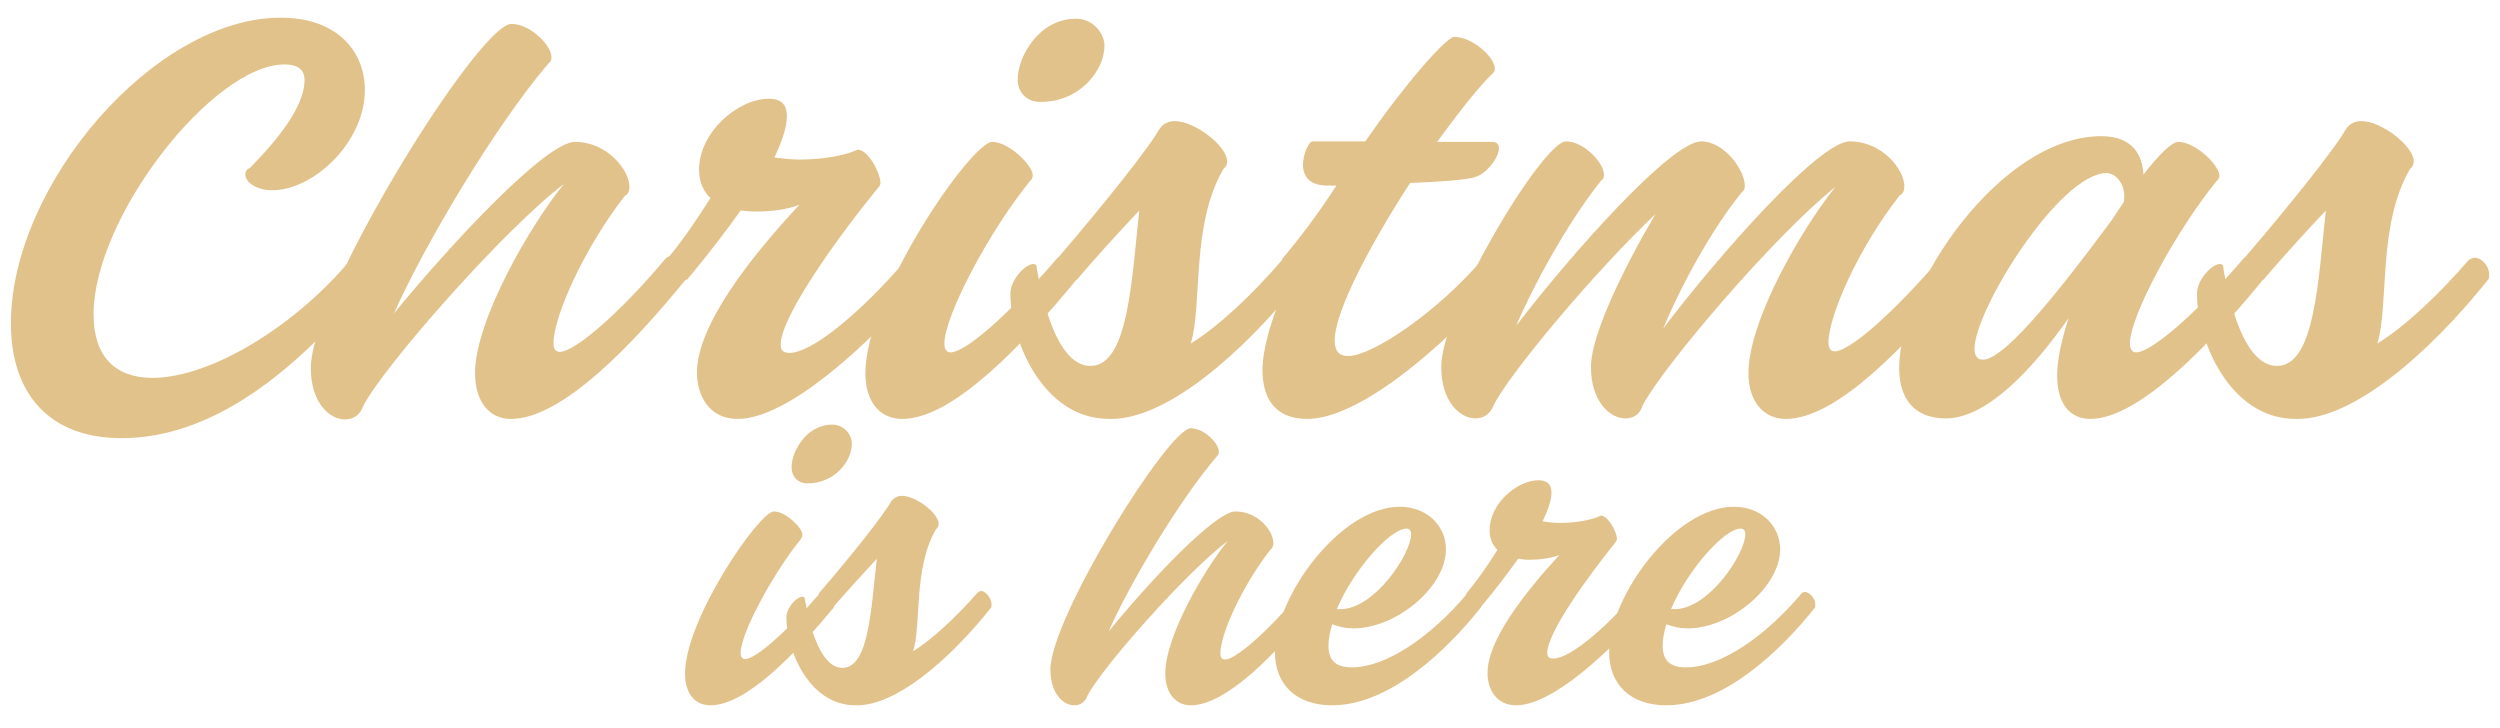
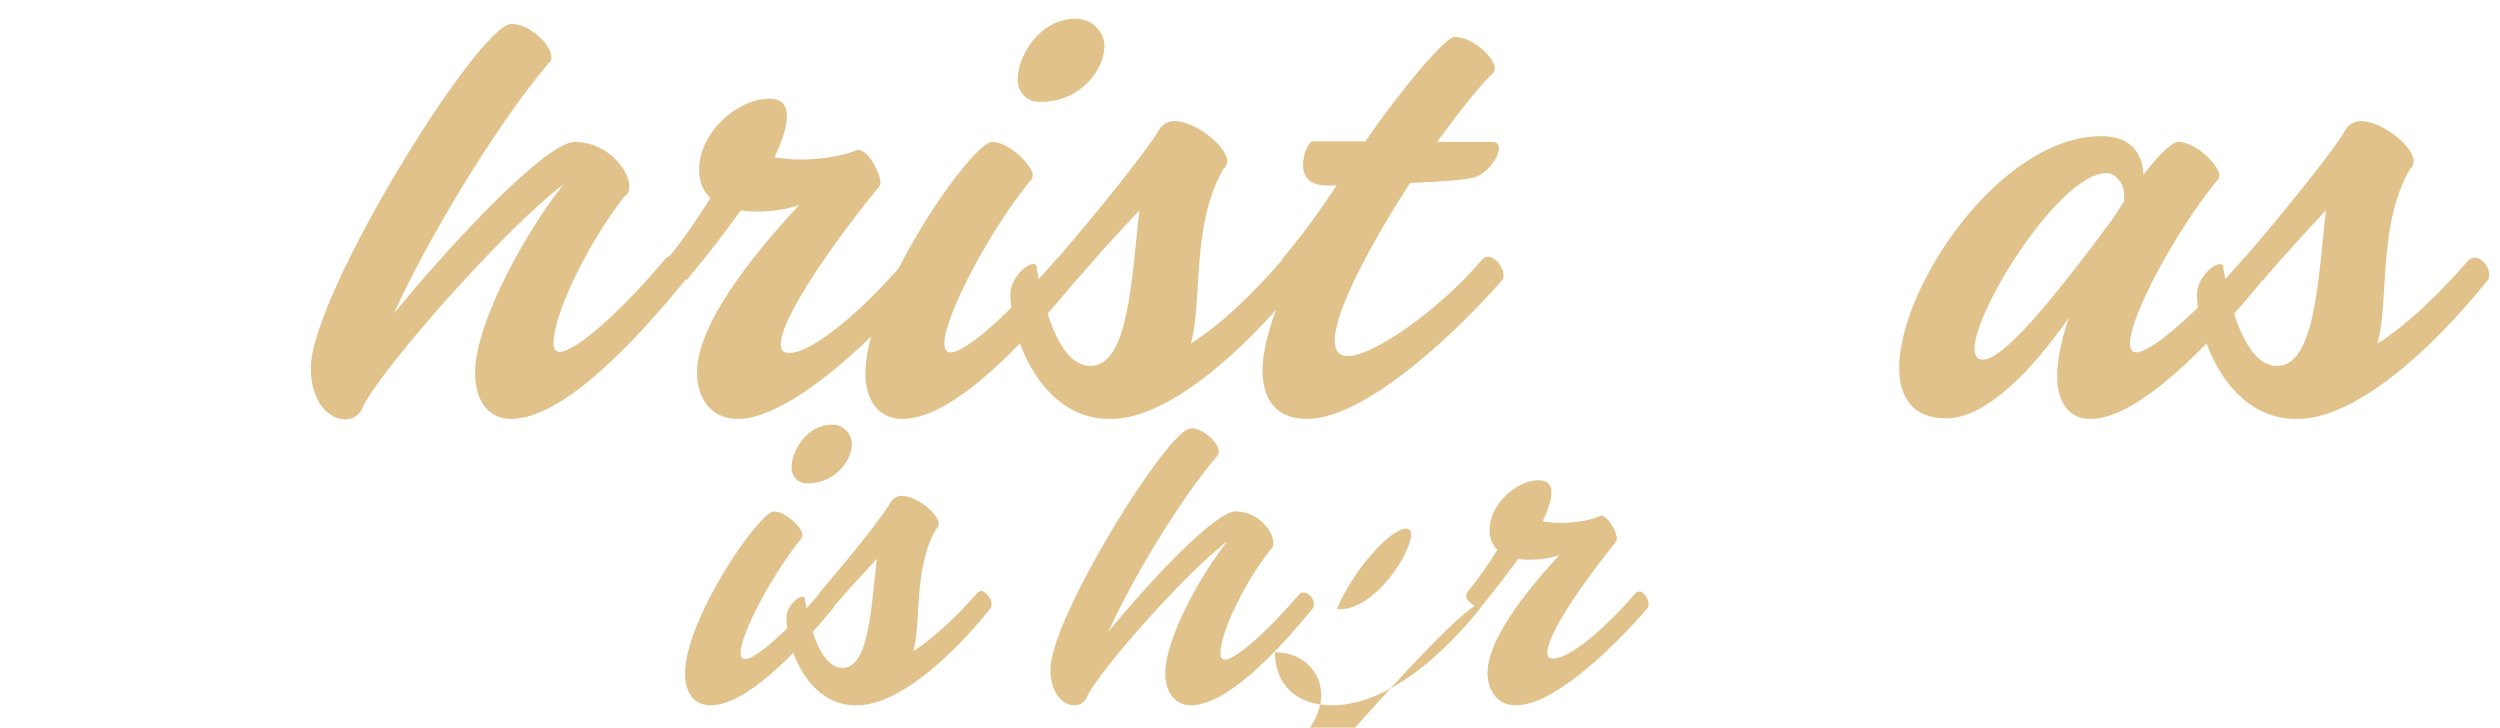
<svg xmlns="http://www.w3.org/2000/svg" version="1.1" id="Layer_1" x="0px" y="0px" viewBox="0 0 481 140" style="enable-background:new 0 0 481 140;" xml:space="preserve">
  <style type="text/css">
	.st0{fill:#E1C28A;}
</style>
-   <path class="st0" d="M23.4,84.3c-13.9,0-21.3-8.5-21.3-22.1C2.1,35.7,29.6,3.4,54,3.4c11,0,16.2,6.6,16.2,13.9  c0,10.1-9.9,19.3-17.8,19.3c-3.3,0-5.2-1.7-5.2-3c0-0.6,0.2-1,0.9-1.3c5.5-5.6,10.5-11.9,10.5-16.9c0-1.8-1.1-3-3.8-3  C41.1,12.3,18,41.7,18,60.5c0,8,4.1,12.2,11.3,12.2c11.4,0,27.8-10.2,38.3-22.9c0.2-0.2,0.6-0.4,1-0.4c1.5,0,3.4,2.2,2.9,4.3  C56.8,71.9,40.6,84.3,23.4,84.3z" />
  <path class="st0" d="M132,53.7c-10.1,12.4-23.8,26.9-33.7,26.9c-4.3,0-6.9-3.5-6.9-8.8c0-10.2,10.7-28.6,17.1-36.4  C97.1,44,73.7,70.6,69.9,78.1c-0.6,1.7-1.9,2.6-3.5,2.6c-3,0-6.6-3.2-6.6-9.9c0-14.1,32.3-66.2,38.6-66.2c3.6,0,7.7,4.1,7.7,6.4  c0,0.5-0.1,0.9-0.5,1.1C94.8,24.8,81.4,47.7,75.8,60.3c11.2-13.7,29.3-33,34.8-33c6.3,0,10.5,5.5,10.5,8.6c0,0.7-0.2,1.5-0.9,1.8  c-7.7,9.9-13.7,23.1-13.7,28.3c0,1.1,0.4,1.7,1.2,1.7c2.9,0,11.6-7.5,20.4-18c0.2-0.2,0.6-0.4,1-0.4C130.6,49.5,132.6,51.7,132,53.7  z" />
  <path class="st0" d="M178.1,53.7c-10.6,12.2-26.3,26.9-36.2,26.9c-5.4,0-7.8-4.4-7.8-8.9c0-9.1,10.2-22.1,19.7-32.3  c-2.3,0.9-5.4,1.3-8.3,1.3c-1.1,0-2.1-0.1-3-0.2c-2.7,3.8-6.2,8.4-10.3,13.3c-1.8,0.2-4.7-2.3-3.9-3.9c2.9-3.4,5.8-7.7,8.4-11.8  c-1.3-1.2-2.2-3-2.2-5.4c0-7.3,7.5-13.7,13.4-13.7c2.6,0,3.5,1.3,3.5,3.4s-1,4.9-2.4,7.9c1.6,0.2,3.2,0.4,4.9,0.4  c4.1,0,8.5-0.7,11.1-1.9c2.1,0,4.4,4.6,4.4,6.4c0,0.5-0.4,0.9-0.6,1.1c-7.9,9.7-18.6,24.7-18.6,30c0,1.1,0.5,1.6,1.7,1.6  c4.3,0,13.7-7.7,22.5-18c0.4-0.2,0.7-0.5,1.1-0.5C177,49.4,178.7,51.8,178.1,53.7z" />
  <path class="st0" d="M173.6,80.6c-4.5,0-7.1-3.5-7.1-8.8c0-15,20.4-44.5,24.4-44.5c3.3,0,7.8,4.6,7.8,6.4c0,0.5-0.2,0.9-0.5,1.1  c-7.9,9.7-16.5,26-16.5,31.3c0,1.1,0.4,1.7,1.2,1.7c2.9,0,11.4-7.5,20.4-18c0.2-0.2,0.6-0.4,1-0.4c1.5,0,3.4,2.2,2.9,4.3  C197,66.1,183.4,80.6,173.6,80.6z M195.8,15.3c0-4.4,4.1-11.7,11.2-11.7c3.4,0,5.5,2.9,5.5,5.2c0,4.7-4.7,10.8-12.2,10.8  C197.3,19.7,195.8,17.5,195.8,15.3z" />
  <path class="st0" d="M250.5,53.7c-12,15-26.3,26.9-36.7,26.9h-0.4c-12.8,0-19-15.2-19-24.1c0-2.7,2.9-5.7,4.4-5.7  c0.5,0,0.7,0.2,0.7,1c1.6,9,4.7,18.6,10.3,18.6c7.3,0,7.9-16.4,9.4-29.9c-3.4,3.6-8,8.6-12,13.3c-1.8,0.2-4.7-2.3-3.9-3.9  c4-4.6,14.8-17.5,19-23.8c0.4-0.7,0.7-1.2,1.1-1.7c0.6-0.7,1.6-1.1,2.6-1.1c4,0,10.1,4.9,10.1,7.7c0,0.6-0.2,1.1-0.7,1.5  c-6.3,10.7-4,26.1-6.3,33.6c5.5-3.4,11.9-9.5,17.6-16.1c0.4-0.2,0.7-0.4,1.1-0.4C249.3,49.5,251.1,51.7,250.5,53.7z" />
  <path class="st0" d="M289.2,53.7c-12,13.6-27.8,26.9-37.7,26.9c-6.2,0-8.6-4-8.6-9.4c0-4.4,2.1-11.2,5.4-18.5  c-1-0.7-1.7-1.7-1.6-2.9c3.4-4,7.2-9.1,10.3-13.9c0.1-0.1,0.1-0.1,0.1-0.2h-1.7c-3.6,0-4.7-1.9-4.7-4c0-2.2,1.2-4.5,1.8-4.5h10.2  c7.8-11.3,15.6-20.1,17.1-20.1c3.5,0,7.8,3.9,7.8,6.1c0,0.4-0.1,0.7-0.5,1c-2.4,2.3-6.3,7.2-10.6,13.1h10.6c0.9,0,1.3,0.5,1.3,1.2  c0,1.8-2.4,5-4.7,5.6c-1.5,0.5-6.8,0.9-12.4,1.1c-7.5,11.6-14.5,24.6-14.5,30.3c0,1.9,0.7,3,2.6,3c4.6,0,17.1-8.4,25.9-18.7  c0.2-0.2,0.6-0.4,1-0.4C287.9,49.5,289.7,51.8,289.2,53.7z" />
-   <path class="st0" d="M377.3,53.7c-10.2,12.4-23.8,26.9-33.7,26.9c-4.4,0-7.2-3.5-7.2-8.8c0-10,10.1-27.6,16.7-35.8  c-11.6,9.2-33.4,34.8-37.1,42.1c-0.5,1.7-1.8,2.4-3.3,2.4c-2.9,0-6.6-3.2-6.6-9.9c0-6.2,6.4-19.2,12.4-29.4  c-11.9,11.3-28,30.6-31.1,36.7c-0.6,1.7-1.9,2.6-3.5,2.6c-3,0-6.6-3.2-6.6-9.9c0-11.1,19.6-43.4,24-43.4c3.4,0,7.3,4.1,7.3,6.4  c0,0.5-0.1,0.9-0.5,1.1c-5.1,6.3-11.9,17.6-16.4,28c10.8-14.1,29.9-35.5,35.6-35.5c4.5,0,8.4,5.6,8.4,8.5c0,0.5-0.1,1-0.5,1.2  c-5.1,6.2-11.2,16.7-15.2,26.3c10.7-14.1,30-36,35.9-36c6.3,0,10.5,5.5,10.5,8.6c0,0.7-0.2,1.5-0.9,1.8  c-7.8,9.9-13.7,23.1-13.7,28.3c0,1.1,0.4,1.7,1.2,1.7c2.9,0,11.4-7.5,20.4-18c0.2-0.2,0.6-0.4,1-0.4  C375.8,49.5,377.7,51.7,377.3,53.7z" />
  <path class="st0" d="M435.5,53.7c-10.1,12.4-24,26.9-33.3,26.9c-4,0-6.4-3-6.4-8.3c0-3.2,0.9-7.1,2.2-11.1  c-6.8,9.7-15.7,19.3-23.6,19.3c-6.3,0-9-4-9-9.7c0-15.7,19.5-44.6,38.9-44.6c6,0,7.9,3.6,8.1,7.4c3-3.9,5.5-6.3,6.7-6.3  c3.4,0,7.9,4.6,7.9,6.4c0,0.5-0.2,0.9-0.5,1.1c-7.9,9.7-16.7,26-16.7,31.3c0,1.1,0.5,1.7,1.2,1.7c2.9,0,11.6-7.5,20.6-18  c0.2-0.2,0.6-0.4,1-0.4C434.2,49.5,436.1,51.7,435.5,53.7z M406.2,42.5l2.4-3.6c0.1-0.4,0.1-0.9,0.1-1.2c0-2.6-1.8-4.4-3.4-4.4  c-9,0-25.4,26.3-25.4,33.8c0,1.3,0.5,2.1,1.6,2.1C385.3,69.2,394.2,58.7,406.2,42.5z" />
  <path class="st0" d="M478.8,53.7c-12,15-26.3,26.9-36.7,26.9h-0.4c-12.8,0-19-15.2-19-24.1c0-2.7,2.9-5.7,4.4-5.7  c0.5,0,0.7,0.2,0.7,1c1.6,9,4.7,18.6,10.3,18.6c7.3,0,7.9-16.4,9.4-29.9c-3.4,3.6-8,8.6-12,13.3c-1.8,0.2-4.7-2.3-3.9-3.9  c4-4.6,14.8-17.5,19-23.8c0.4-0.7,0.7-1.2,1.1-1.7c0.6-0.7,1.6-1.1,2.6-1.1c4,0,10.1,4.9,10.1,7.7c0,0.6-0.2,1.1-0.7,1.5  c-6.3,10.7-4,26.1-6.3,33.6c5.5-3.4,11.9-9.5,17.6-16.1c0.4-0.2,0.7-0.4,1.1-0.4C477.6,49.5,479.4,51.7,478.8,53.7z" />
  <g>
    <path class="st0" d="M136.7,135.7c-3.2,0-4.9-2.5-4.9-6.1c0-10.5,14.3-31.2,17.1-31.2c2.3,0,5.5,3.2,5.5,4.5c0,0.3-0.2,0.6-0.3,0.8   c-5.5,6.8-11.6,18.2-11.6,21.9c0,0.8,0.3,1.2,0.9,1.2c2,0,8-5.3,14.3-12.6c0.2-0.2,0.4-0.3,0.7-0.3c1,0,2.4,1.5,2,3   C153.2,125.6,143.6,135.7,136.7,135.7z M152.3,89.9c0-3.1,2.9-8.2,7.8-8.2c2.4,0,3.8,2,3.8,3.7c0,3.3-3.3,7.6-8.5,7.6   C153.3,93,152.3,91.5,152.3,89.9z" />
    <path class="st0" d="M190.7,116.9c-8.4,10.5-18.4,18.8-25.8,18.8h-0.3c-9,0-13.3-10.7-13.3-16.9c0-1.9,2-4,3.1-4   c0.3,0,0.5,0.2,0.5,0.7c1.1,6.3,3.3,13,7.2,13c5.1,0,5.5-11.5,6.6-21c-2.4,2.6-5.6,6.1-8.4,9.3c-1.3,0.2-3.3-1.6-2.7-2.7   c2.8-3.2,10.4-12.3,13.3-16.7c0.3-0.5,0.5-0.9,0.8-1.2c0.4-0.5,1.1-0.8,1.8-0.8c2.8,0,7.1,3.4,7.1,5.4c0,0.4-0.2,0.8-0.5,1   c-4.4,7.5-2.8,18.3-4.4,23.5c3.8-2.4,8.4-6.7,12.4-11.3c0.3-0.2,0.5-0.3,0.8-0.3C189.8,113.9,191.1,115.4,190.7,116.9z" />
    <path class="st0" d="M252.7,116.9c-7.1,8.7-16.7,18.8-23.6,18.8c-3,0-4.9-2.5-4.9-6.1c0-7.2,7.5-20,12-25.5c-8,6-24.4,24.6-27,29.8   c-0.4,1.2-1.4,1.8-2.5,1.8c-2.1,0-4.6-2.2-4.6-6.9c0-9.9,22.7-46.4,27-46.4c2.6,0,5.4,2.9,5.4,4.5c0,0.3-0.1,0.6-0.3,0.8   c-7.6,8.9-17,24.9-20.9,33.8c7.8-9.6,20.5-23.1,24.4-23.1c4.4,0,7.3,3.8,7.3,6.1c0,0.5-0.2,1-0.6,1.3c-5.4,6.9-9.6,16.2-9.6,19.9   c0,0.8,0.3,1.2,0.9,1.2c2,0,8.1-5.3,14.3-12.6c0.2-0.2,0.4-0.3,0.7-0.3C251.8,113.9,253.2,115.4,252.7,116.9z" />
-     <path class="st0" d="M284.9,116.9c-6.6,8.3-17.6,18.8-28.6,18.8c-7,0-11-4.1-11-10.2c0-10.9,12.7-28,24-28c5.3,0,8.9,3.7,8.9,8.2   c0,7.2-9.5,15.2-17.8,15.2c-1.4,0-2.8-0.3-4.1-0.8c-0.4,1.4-0.7,2.8-0.7,4.1c0,2.6,1.1,4.2,4.5,4.2c6.6,0,15.2-5.9,22.2-14.2   c0.2-0.2,0.4-0.3,0.7-0.3C283.9,113.9,285.3,115.4,284.9,116.9z M257.2,117.2h0.7c6.6,0,13.6-10.7,13.6-14.4c0-0.7-0.3-1.1-0.9-1.1   C267.5,101.7,260.4,109.6,257.2,117.2z" />
+     <path class="st0" d="M284.9,116.9c-6.6,8.3-17.6,18.8-28.6,18.8c-7,0-11-4.1-11-10.2c5.3,0,8.9,3.7,8.9,8.2   c0,7.2-9.5,15.2-17.8,15.2c-1.4,0-2.8-0.3-4.1-0.8c-0.4,1.4-0.7,2.8-0.7,4.1c0,2.6,1.1,4.2,4.5,4.2c6.6,0,15.2-5.9,22.2-14.2   c0.2-0.2,0.4-0.3,0.7-0.3C283.9,113.9,285.3,115.4,284.9,116.9z M257.2,117.2h0.7c6.6,0,13.6-10.7,13.6-14.4c0-0.7-0.3-1.1-0.9-1.1   C267.5,101.7,260.4,109.6,257.2,117.2z" />
    <path class="st0" d="M317.1,116.9c-7.4,8.5-18.4,18.8-25.4,18.8c-3.8,0-5.5-3.1-5.5-6.2c0-6.4,7.2-15.5,13.8-22.7   c-1.6,0.6-3.8,0.9-5.8,0.9c-0.8,0-1.4-0.1-2.1-0.2c-1.9,2.6-4.3,5.9-7.2,9.3c-1.3,0.2-3.3-1.6-2.7-2.7c2-2.4,4.1-5.4,5.9-8.3   c-0.9-0.9-1.5-2.1-1.5-3.8c0-5.1,5.3-9.6,9.4-9.6c1.8,0,2.5,0.9,2.5,2.4c0,1.5-0.7,3.4-1.7,5.5c1.1,0.2,2.2,0.3,3.4,0.3   c2.9,0,6-0.5,7.8-1.4c1.4,0,3.1,3.2,3.1,4.5c0,0.3-0.3,0.6-0.4,0.8c-5.5,6.8-13,17.3-13,21.1c0,0.8,0.3,1.1,1.2,1.1   c3,0,9.6-5.4,15.8-12.6c0.3-0.2,0.5-0.3,0.8-0.3C316.3,113.8,317.5,115.5,317.1,116.9z" />
-     <path class="st0" d="M349.2,116.9c-6.6,8.3-17.6,18.8-28.6,18.8c-7,0-11-4.1-11-10.2c0-10.9,12.7-28,24-28c5.3,0,8.9,3.7,8.9,8.2   c0,7.2-9.5,15.2-17.8,15.2c-1.4,0-2.8-0.3-4.1-0.8c-0.4,1.4-0.7,2.8-0.7,4.1c0,2.6,1.1,4.2,4.5,4.2c6.6,0,15.2-5.9,22.2-14.2   c0.2-0.2,0.4-0.3,0.7-0.3C348.2,113.9,349.6,115.4,349.2,116.9z M321.5,117.2h0.7c6.6,0,13.6-10.7,13.6-14.4c0-0.7-0.3-1.1-0.9-1.1   C331.8,101.7,324.7,109.6,321.5,117.2z" />
  </g>
</svg>